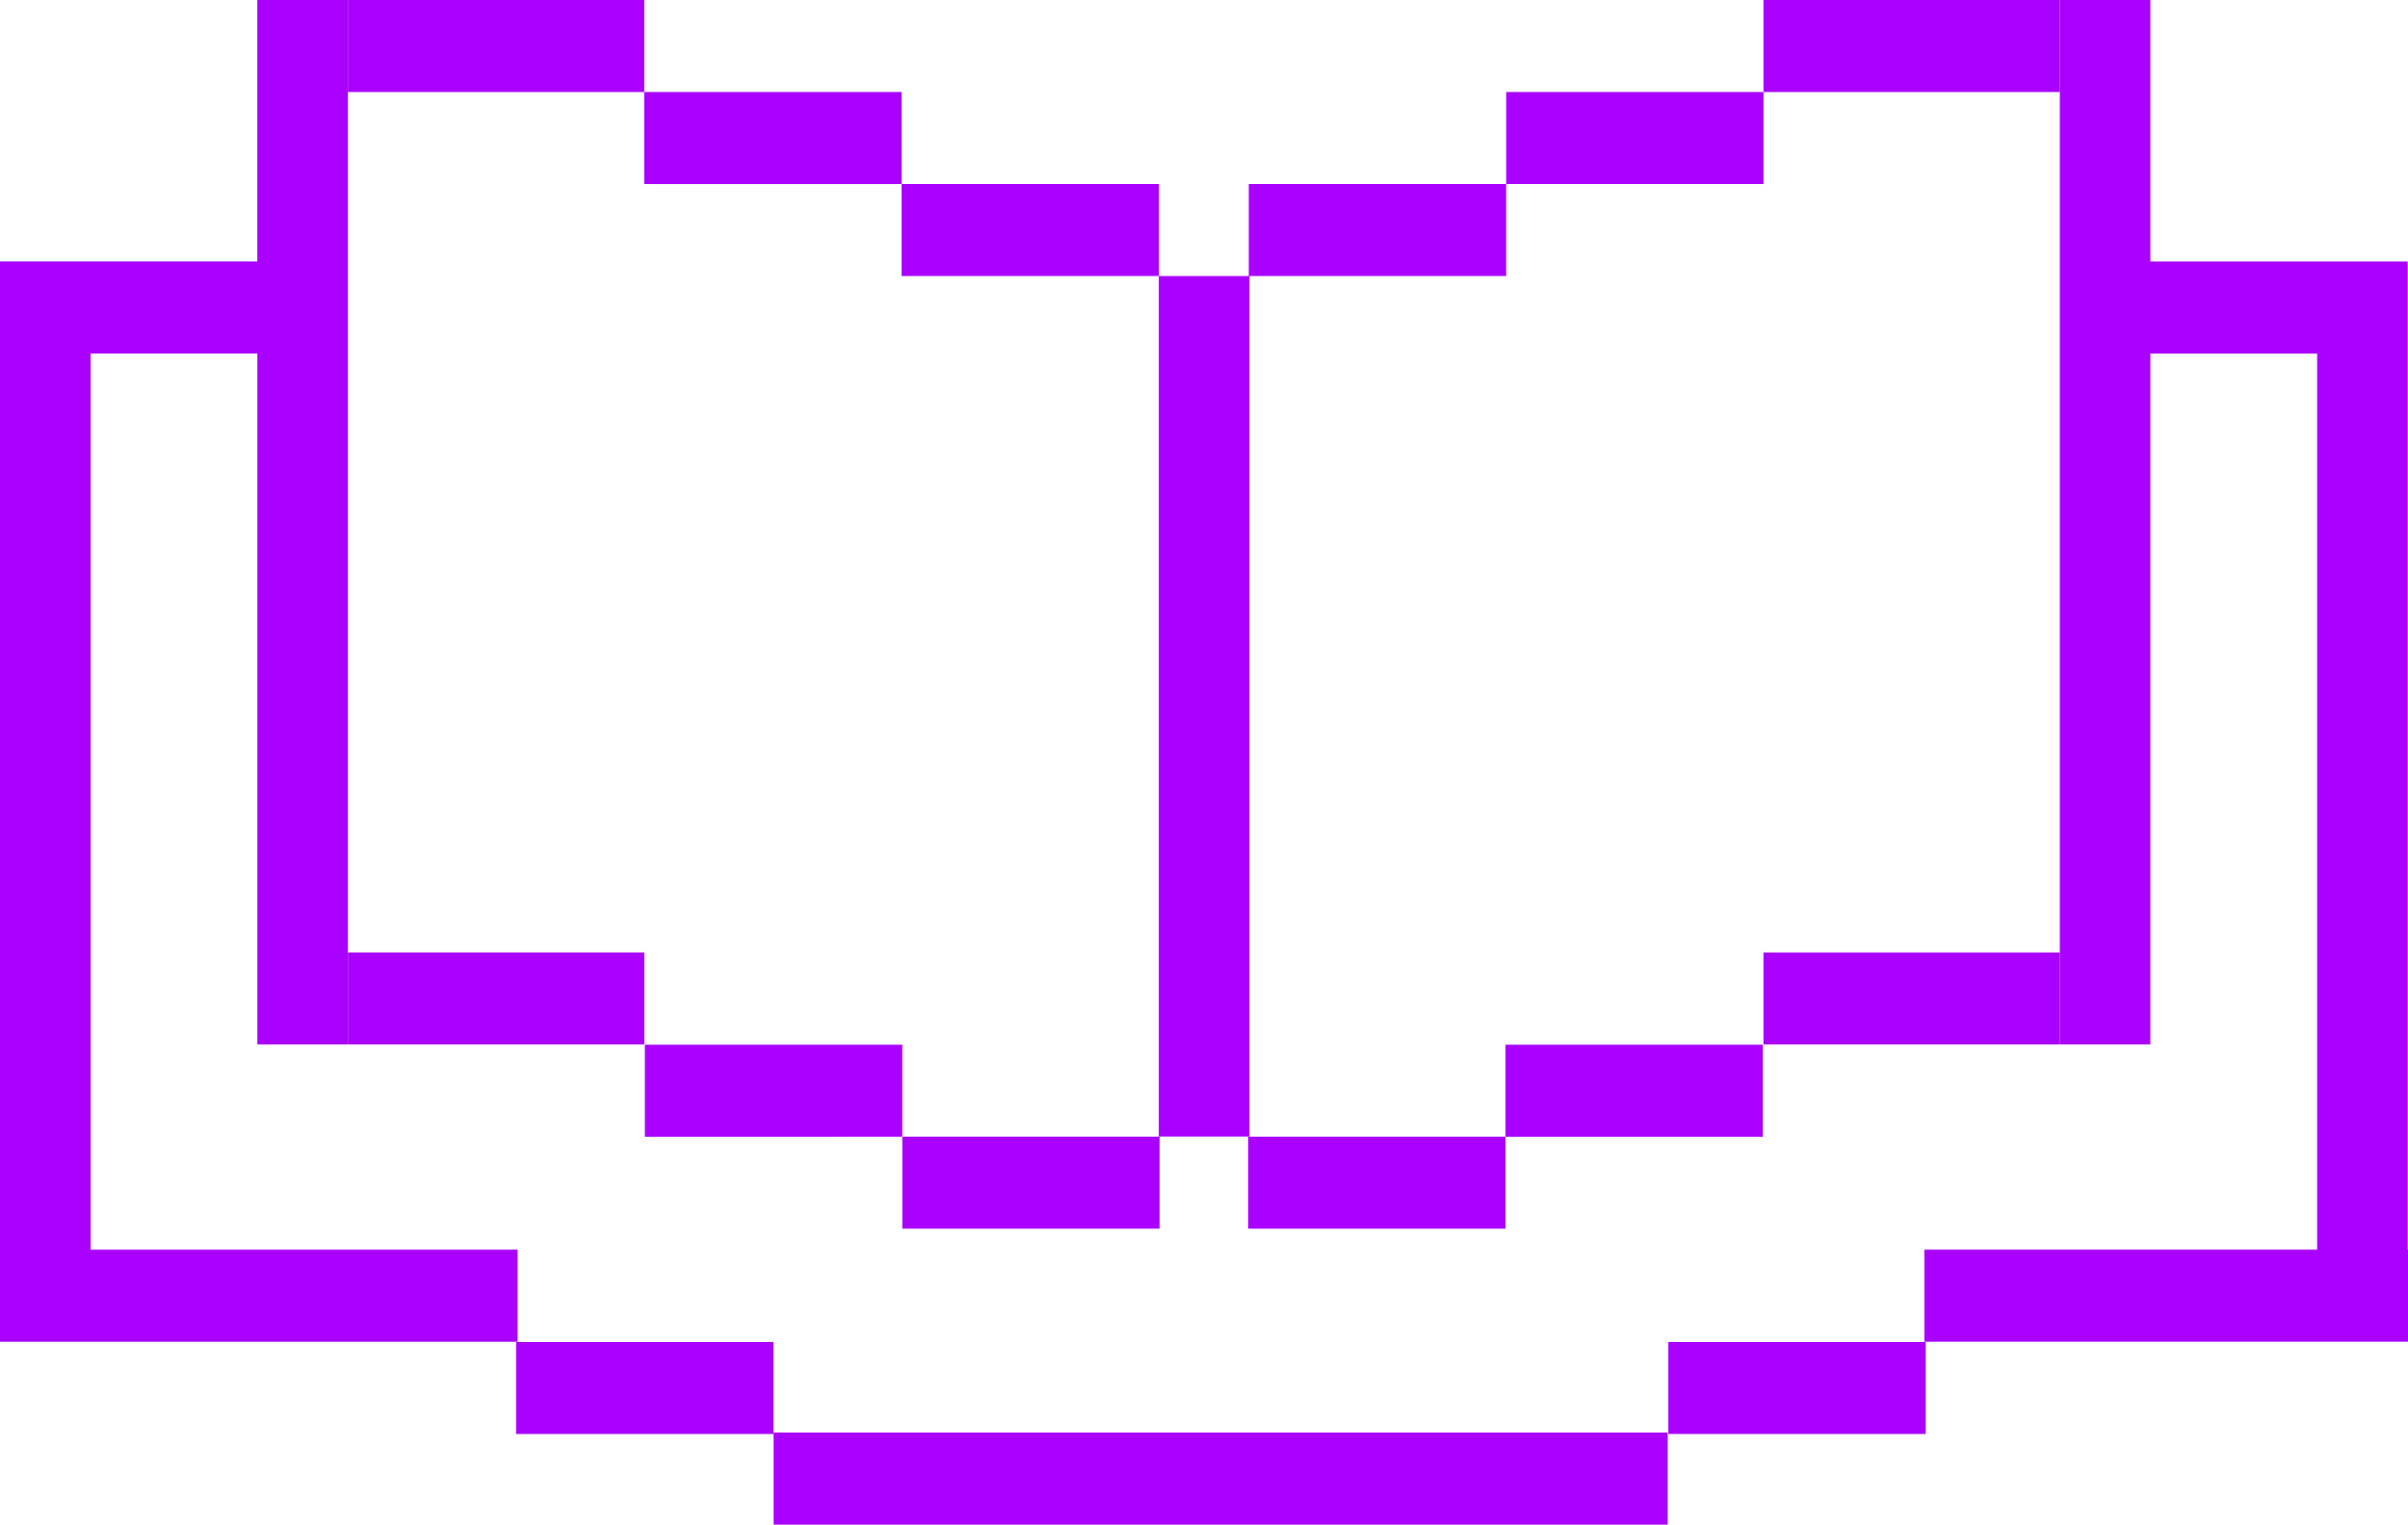
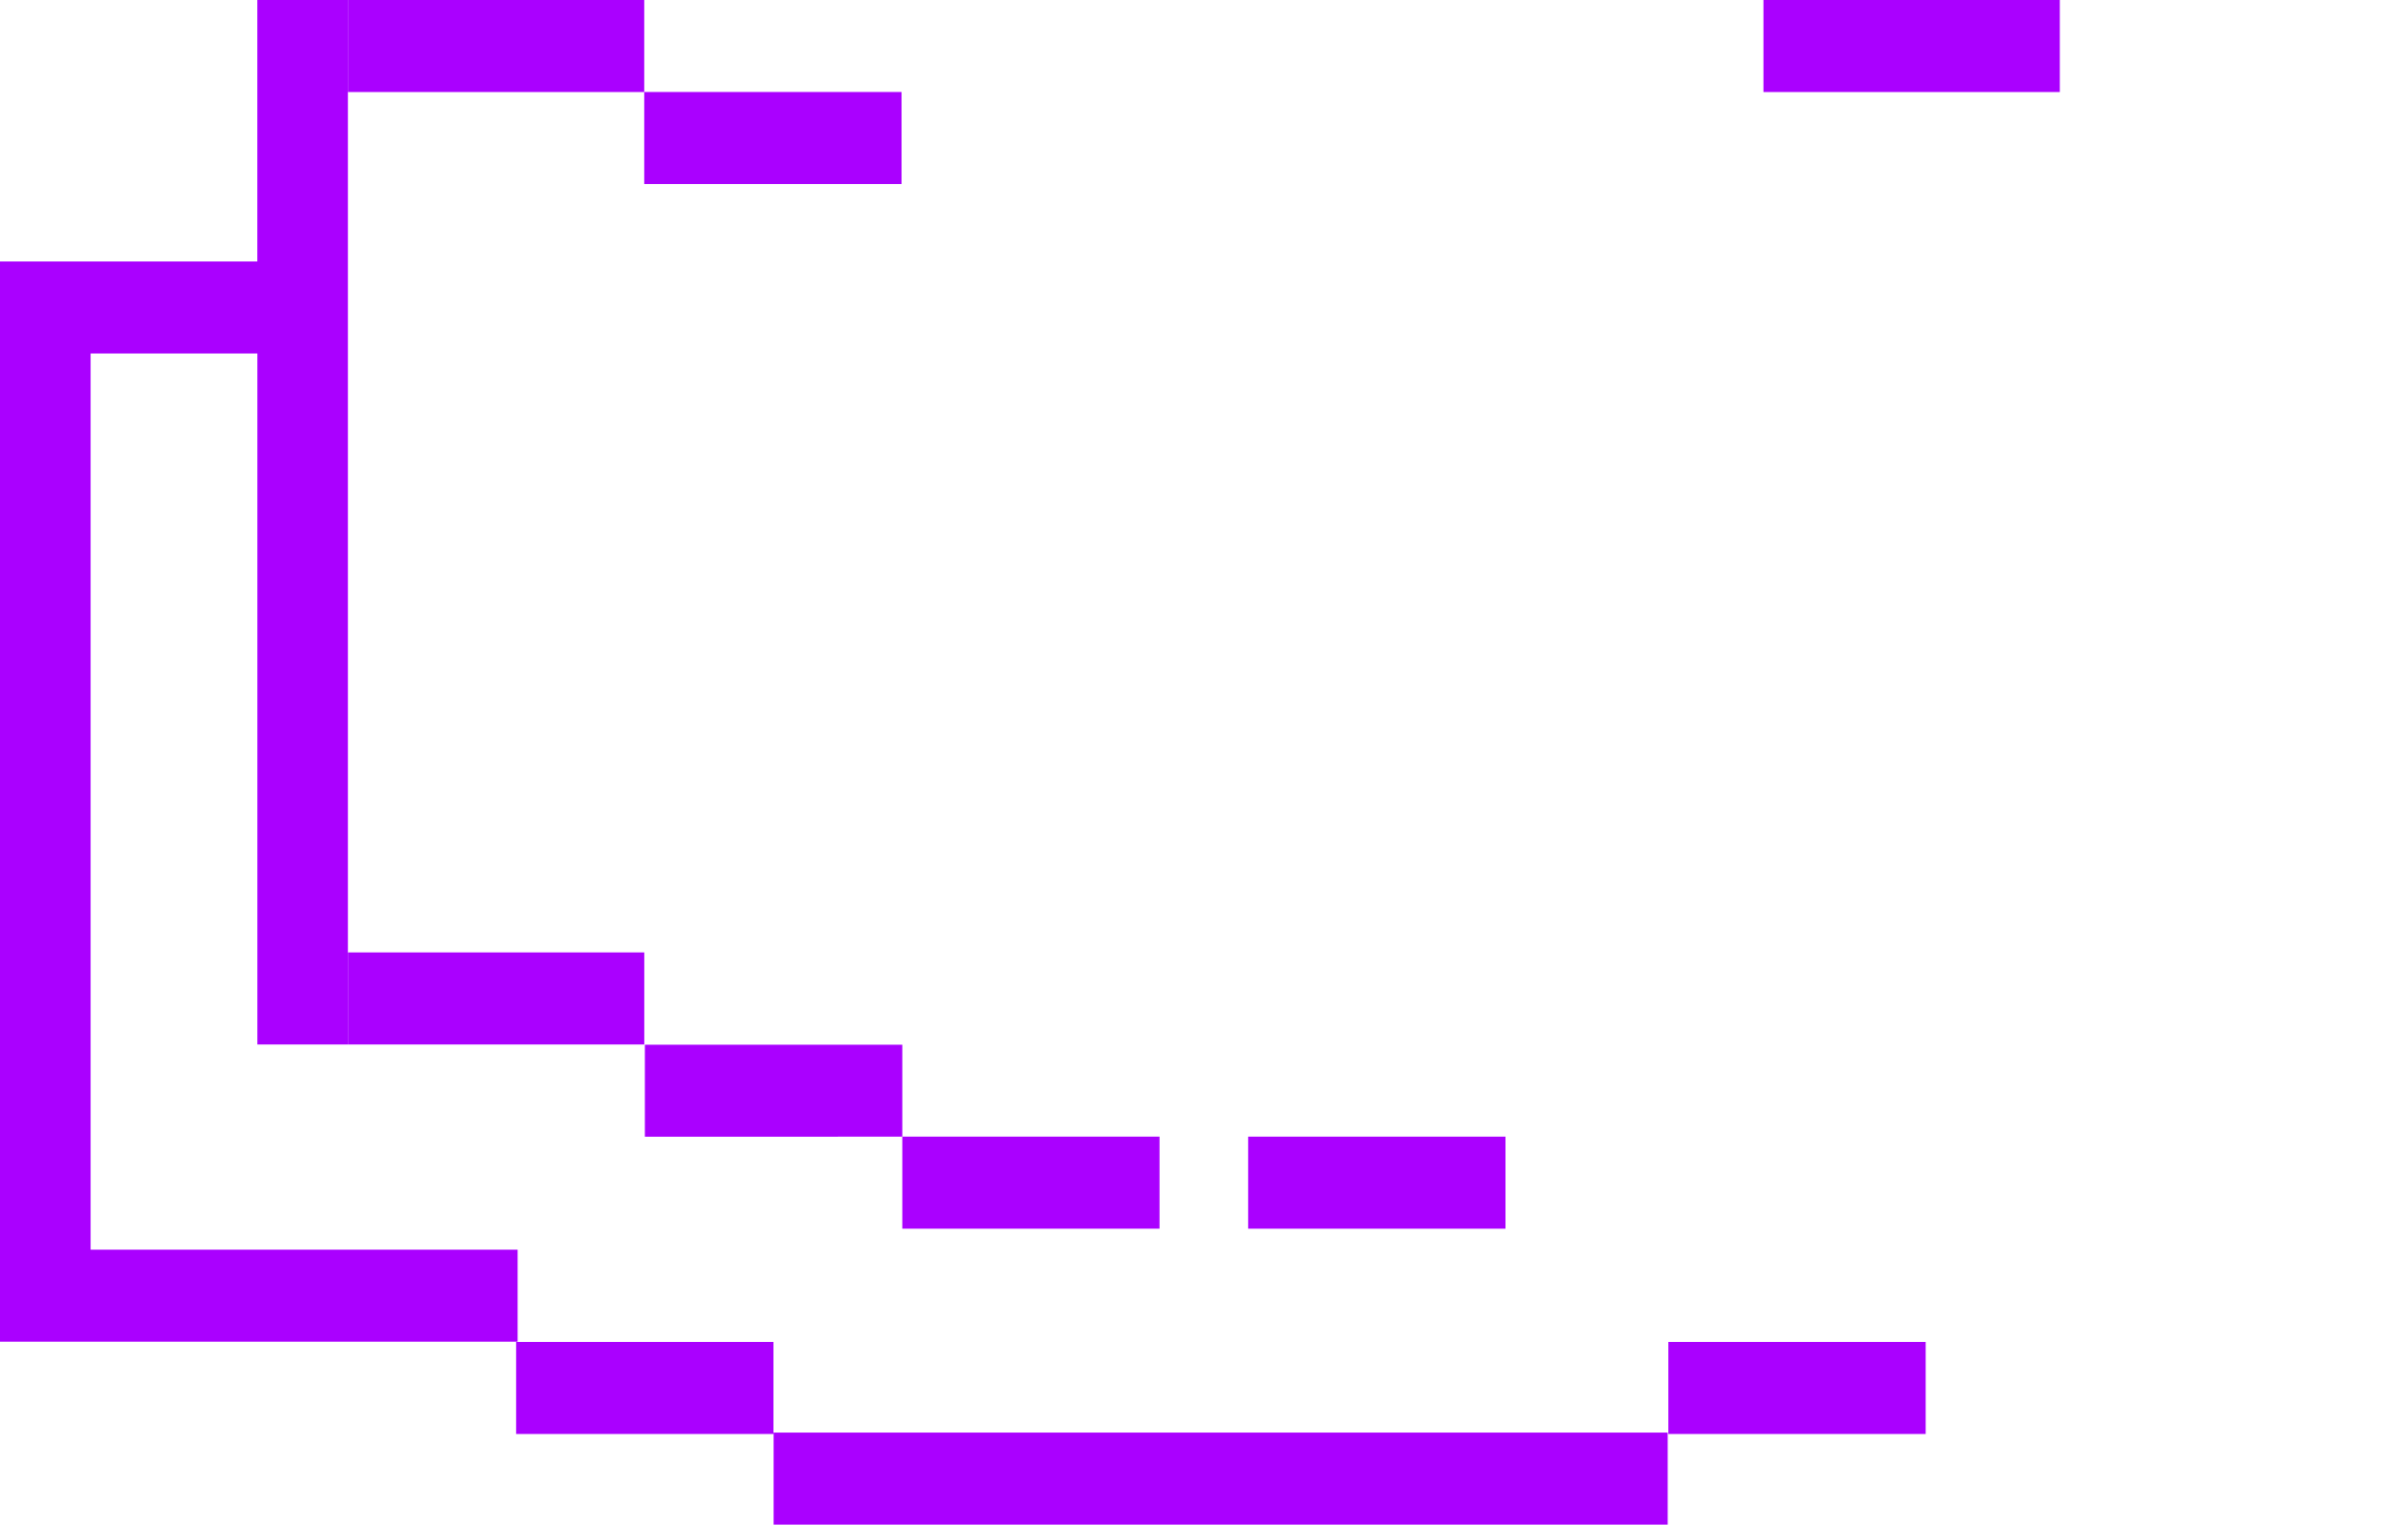
<svg xmlns="http://www.w3.org/2000/svg" height="65.381" viewBox="0 0 103.279 65.381" width="103.279">
  <g fill="#a0f">
    <path d="m66.734 61.434h-33.554v3.946h38.347v-3.946z" />
    <path d="m30.414 57.547h-8.278v3.946h11.037v-3.946z" />
    <path d="m79.833 57.547h-8.278v3.946h11.037v-3.946z" />
    <path d="m11.036 0v11.213h-11.036v46.322h22.2v-3.946h-18.314v-38.429h7.152v29.631h3.884v-29.632-3.946-11.213z" />
-     <path d="m88.345 5.6v5.614 3.946 29.63h3.884v-29.63h7.152v38.429h-16.844v3.945h20.742v-3.945h-.014v-42.375h-11.036v-11.214h-3.884z" />
    <path d="m26.042 0h-11.121v3.947h12.71v-3.947z" />
    <path d="m29.01 7.892h9.658v-3.947h-11.037v3.947z" />
-     <path d="m40.048 11.837h9.652v36.9h3.89v-36.9h11.01v-3.946h-11.04v3.946h-3.854v-3.947h-11.038v3.946z" />
    <path d="m18.1 44.79h9.533v-3.947h-12.711v3.947z" />
    <path d="m35.936 48.743h2.764v-3.943h-11.042v3.946h8.278z" />
    <path d="m40.075 52.689h9.658v-3.947h-11.033v3.946z" />
    <path d="m75.635 0v3.947h12.71v-3.947z" />
-     <path d="m67.357 7.891h8.278v-3.945h-11.035v3.945h2.759z" />
-     <path d="m86.755 40.844h-11.121v3.946h12.71v-3.946z" />
-     <path d="m72.848 44.8h-8.278v3.946h11.037v-3.946z" />
    <path d="m61.811 48.743h-8.278v3.946h11.037v-3.946z" />
  </g>
</svg>